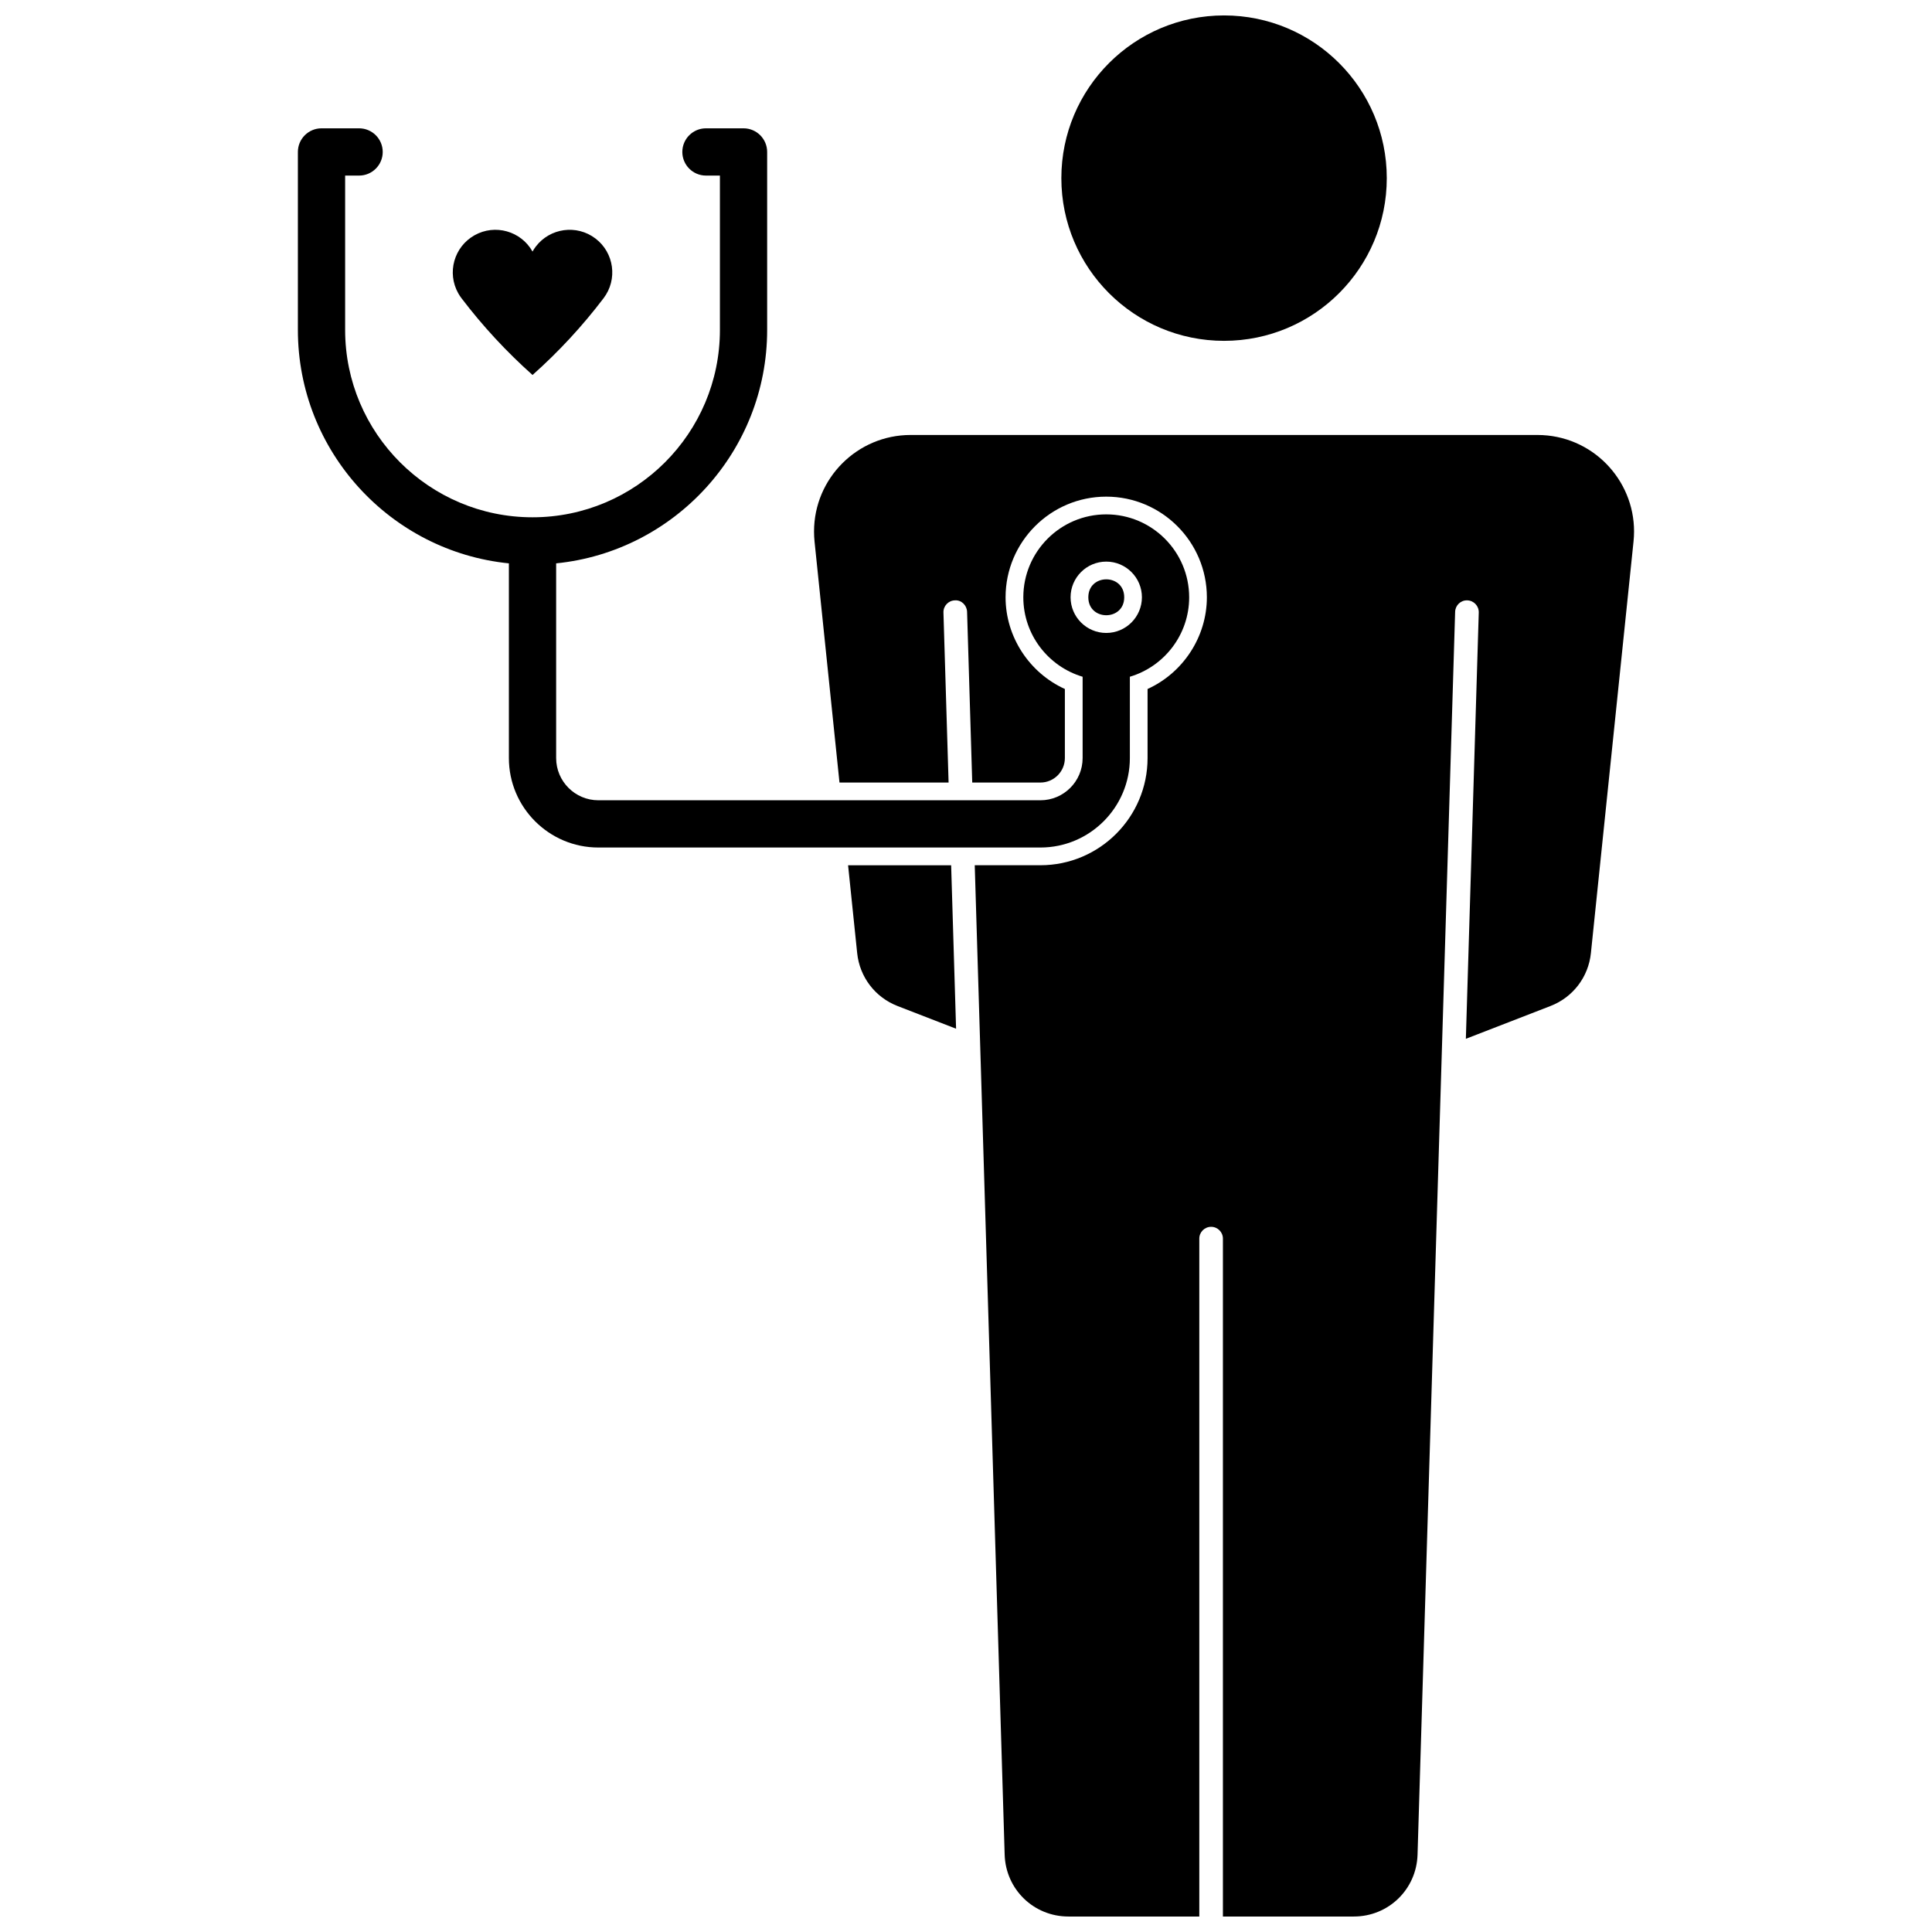
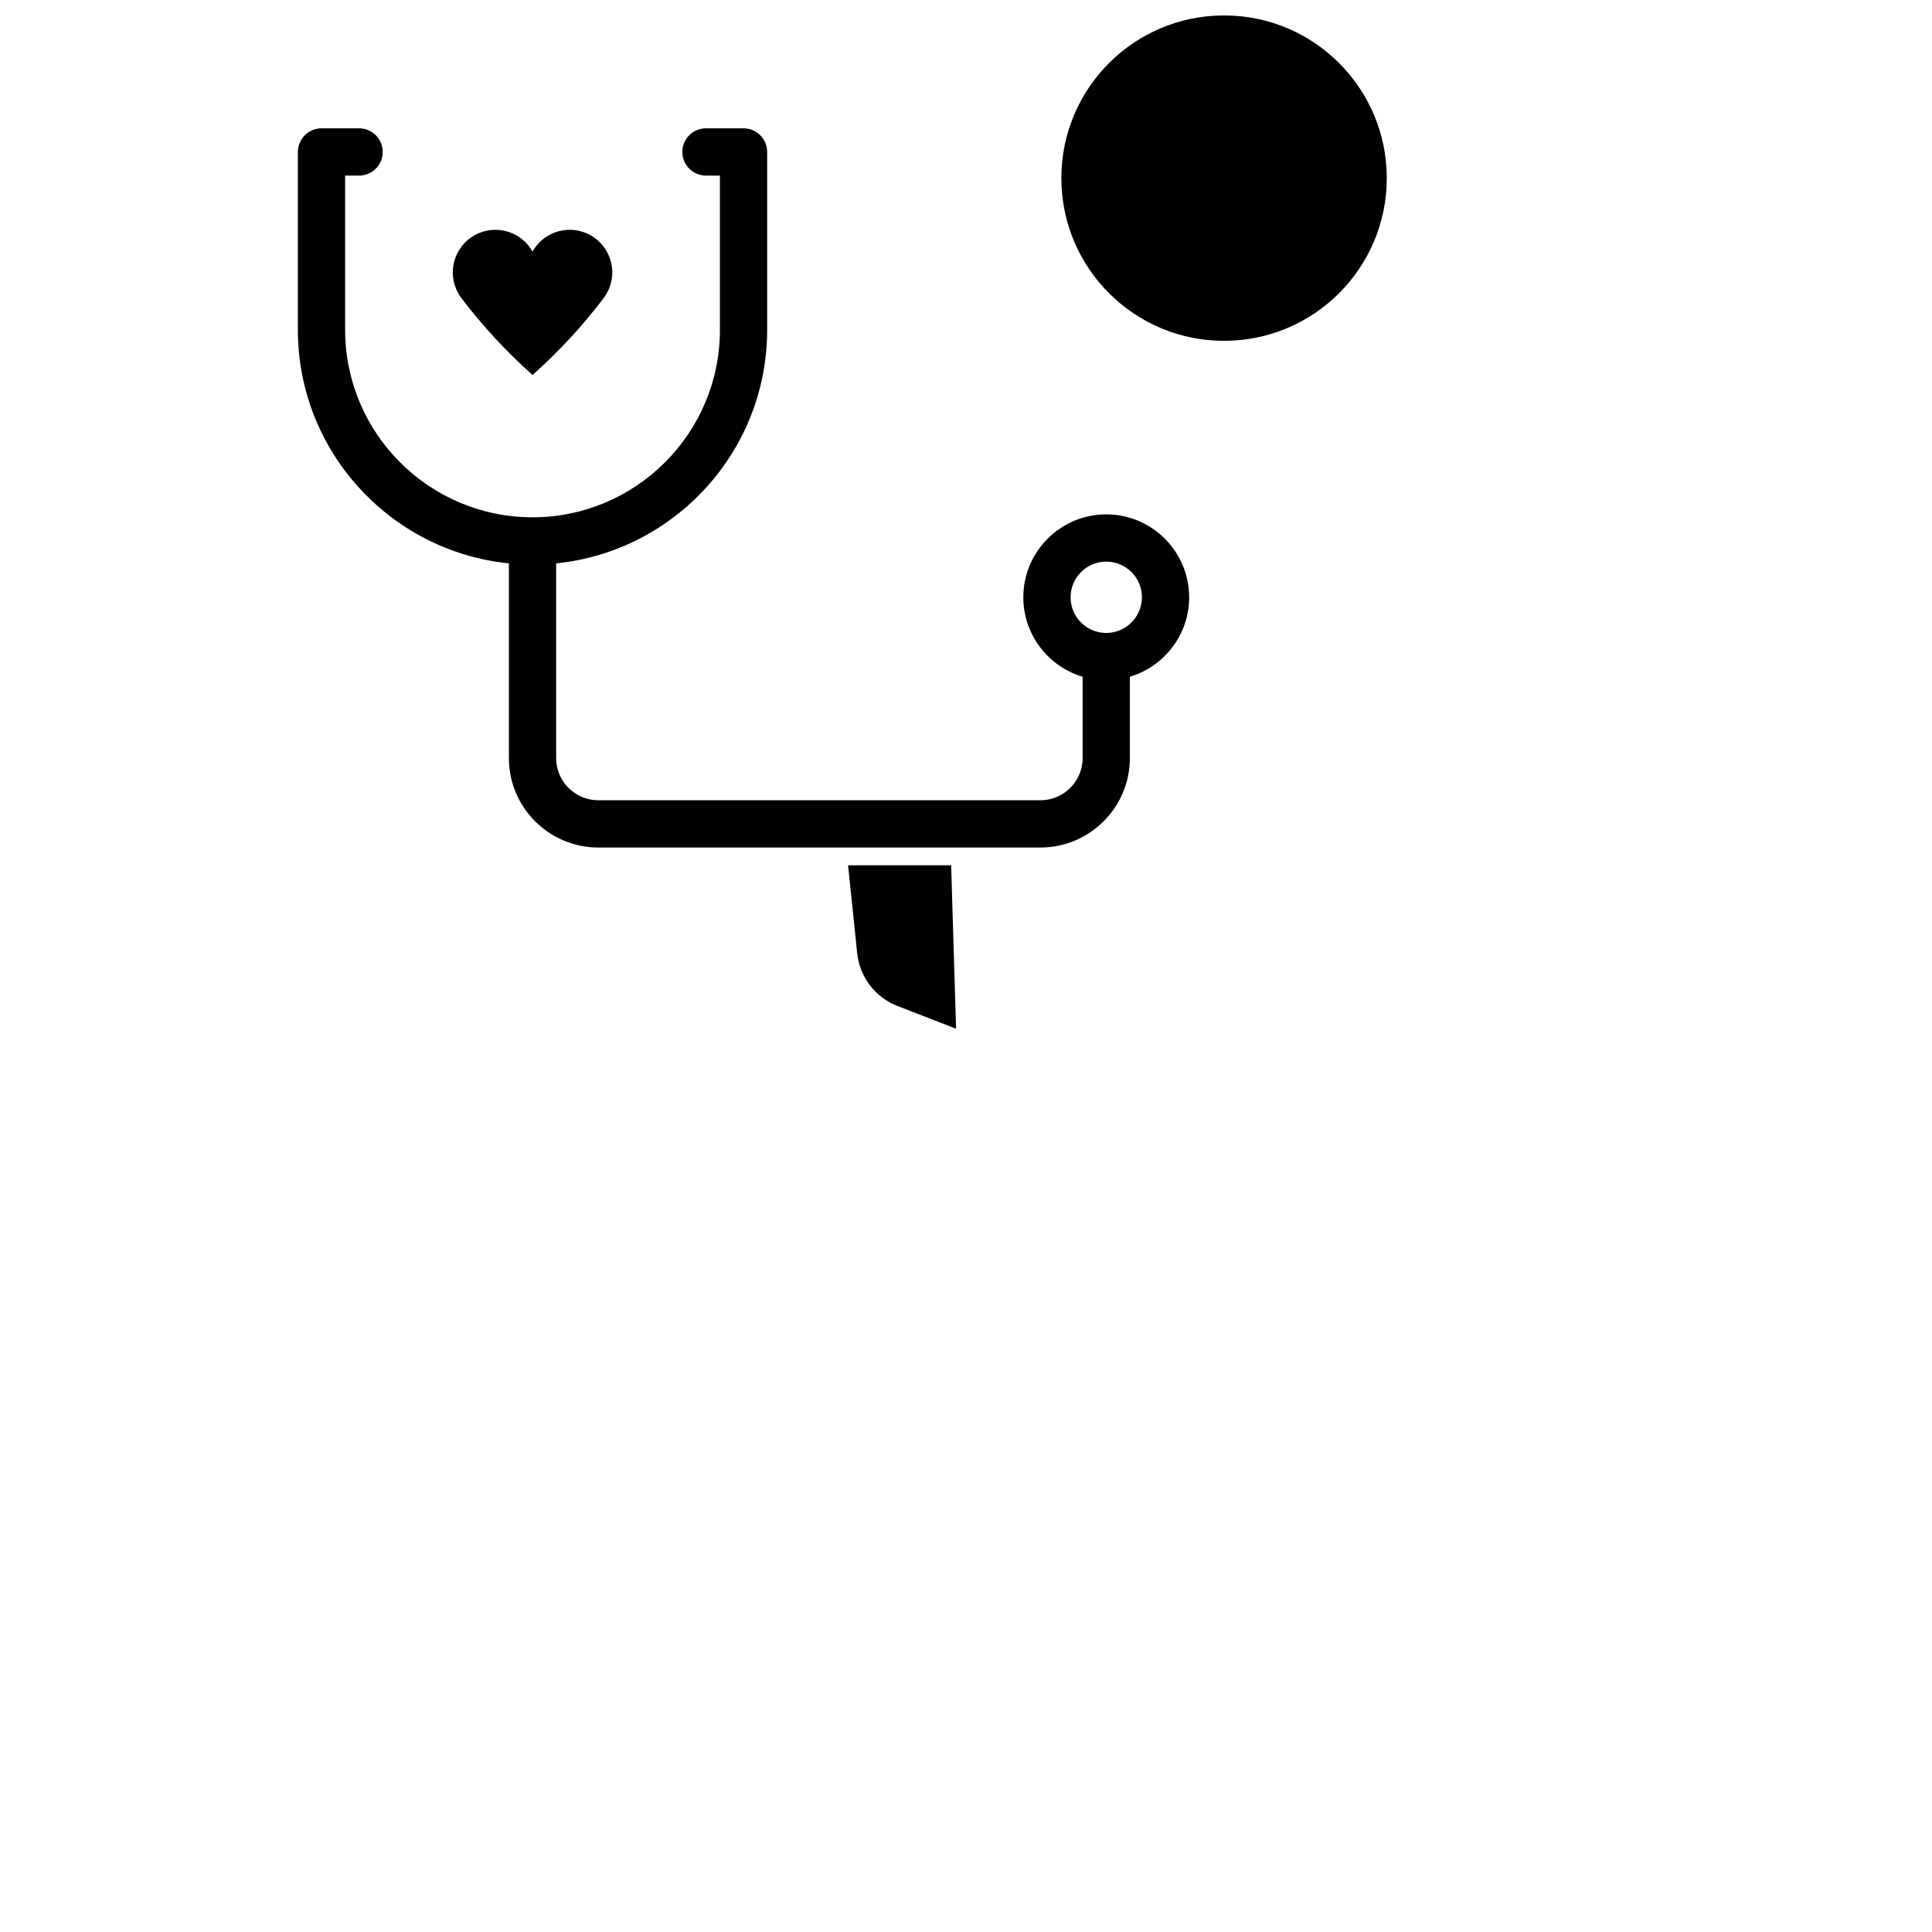
<svg xmlns="http://www.w3.org/2000/svg" width="800px" height="800px" version="1.1" viewBox="144 144 512 512">
  <defs>
    <clipPath id="b">
      <path d="m425 148.09h87v86.906h-87z" />
    </clipPath>
    <clipPath id="a">
      <path d="m359 259h219v392.9h-219z" />
    </clipPath>
  </defs>
  <g clip-path="url(#b)">
    <path d="m511.51 191.21c0-23.816-19.309-43.121-43.121-43.121s-43.121 19.305-43.121 43.121c0 23.809 19.309 43.117 43.121 43.117 23.812-0.004 43.121-19.309 43.121-43.117z" />
  </g>
  <path d="m459.14 302.29c0-12.117-9.859-21.977-21.977-21.977-12.117 0-21.973 9.855-21.973 21.977 0 9.938 6.641 18.348 15.715 21.055v21.555c0 6.164-5.016 11.18-11.18 11.18h-117.16c-6.164 0-11.18-5.019-11.18-11.18v-51.605c31.355-3.148 55.918-29.688 55.918-61.863v-47.164c0-3.457-2.805-6.262-6.262-6.262h-9.957c-3.457 0-6.262 2.805-6.262 6.262s2.805 6.262 6.262 6.262h3.699v40.902c0 27.383-22.273 49.656-49.656 49.656-27.387 0-49.664-22.273-49.664-49.652v-40.906h3.699c3.457 0 6.262-2.805 6.262-6.262s-2.805-6.262-6.262-6.262h-9.961c-3.457 0-6.262 2.805-6.262 6.262v47.164c0 32.176 24.562 58.715 55.918 61.863v51.602c0 13.07 10.633 23.703 23.703 23.703h117.16c13.07 0 23.703-10.633 23.703-23.703v-21.555c9.074-2.699 15.715-11.117 15.715-21.051zm-21.973 9.449c-5.211 0-9.453-4.238-9.453-9.453 0-5.211 4.238-9.453 9.453-9.453 5.211 0 9.453 4.238 9.453 9.453-0.004 5.215-4.246 9.453-9.453 9.453z" />
  <path d="m368.75 373.3 2.41 23.285c0.656 6.34 4.758 11.715 10.703 14.023l15.508 6.012-1.309-43.312-27.312-0.004z" />
  <g clip-path="url(#a)">
-     <path d="m554.1 259.41c-0.875-0.09-1.758-0.137-2.637-0.137h-166.15c-14.105 0-25.586 11.477-25.586 25.586 0 0.875 0.043 1.758 0.133 2.633l6.613 63.891h28.914l-1.363-45.059c-0.055-1.73 1.305-3.176 3.035-3.223 1.711-0.133 3.172 1.301 3.227 3.035l1.367 45.246h18.066c3.574 0 6.484-2.91 6.484-6.484v-18.309c-9.402-4.266-15.715-13.805-15.715-24.301 0-14.703 11.961-26.672 26.672-26.672 14.707 0 26.672 11.965 26.672 26.672 0 10.496-6.312 20.031-15.715 24.301v18.309c0 15.66-12.738 28.398-28.398 28.398h-17.402l7.93 262.21c0.277 9.191 7.703 16.391 16.898 16.391h34.684v-179.65c0-1.73 1.398-3.129 3.129-3.129s3.129 1.398 3.129 3.129v179.65h34.684c9.199 0 16.621-7.203 16.895-16.391l9.961-329.37c0.055-1.727 1.488-3.102 3.227-3.035 1.727 0.051 3.082 1.492 3.035 3.223l-3.418 112.97 22.434-8.695c5.945-2.305 10.051-7.68 10.703-14.023l11.297-109.09c1.461-14.023-8.77-26.625-22.805-28.078z" />
-   </g>
-   <path d="m441.93 302.29c0 6.34-9.512 6.34-9.512 0 0-6.344 9.512-6.344 9.512 0" />
+     </g>
  <path d="m303.96 223.02c3.773-4.965 2.805-12.051-2.164-15.82-4.965-3.773-12.047-2.805-15.82 2.16-0.312 0.414-0.598 0.848-0.852 1.301-3.055-5.434-9.938-7.371-15.371-4.312-5.434 3.055-7.367 9.941-4.312 15.375 0.254 0.449 0.539 0.879 0.852 1.297 5.606 7.371 11.914 14.191 18.836 20.352 6.926-6.16 13.23-12.977 18.832-20.352z" />
</svg>